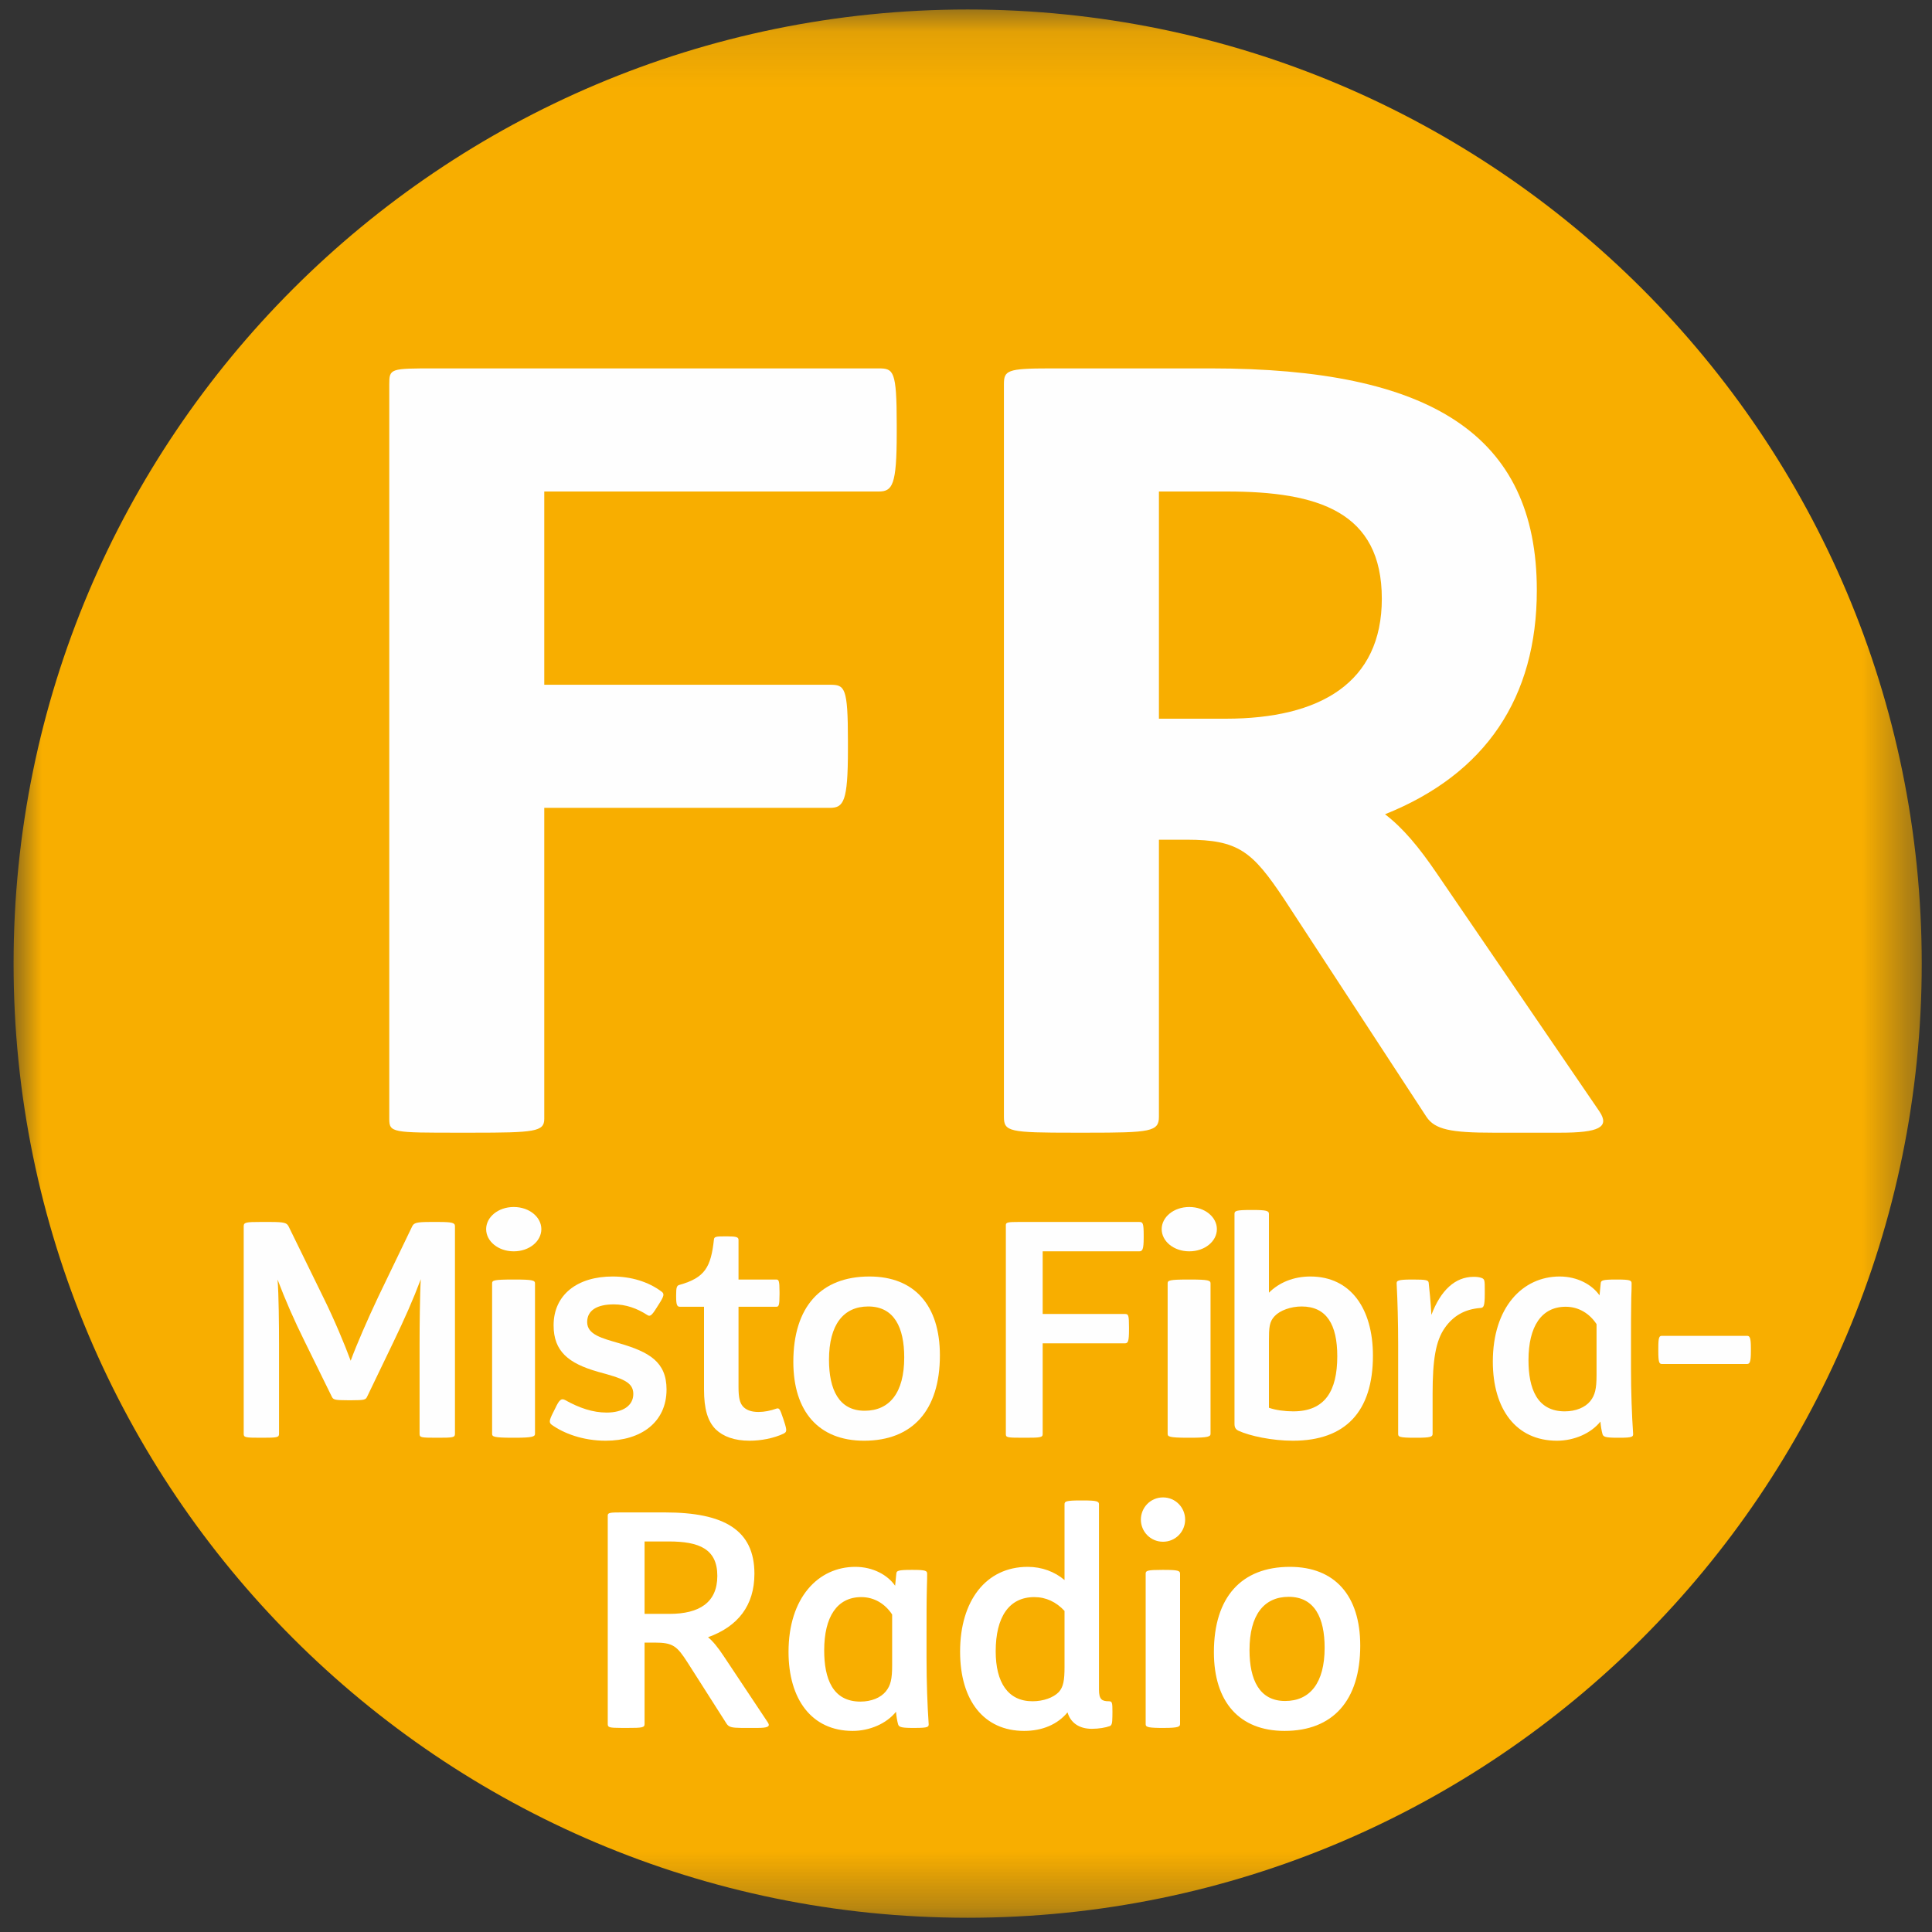
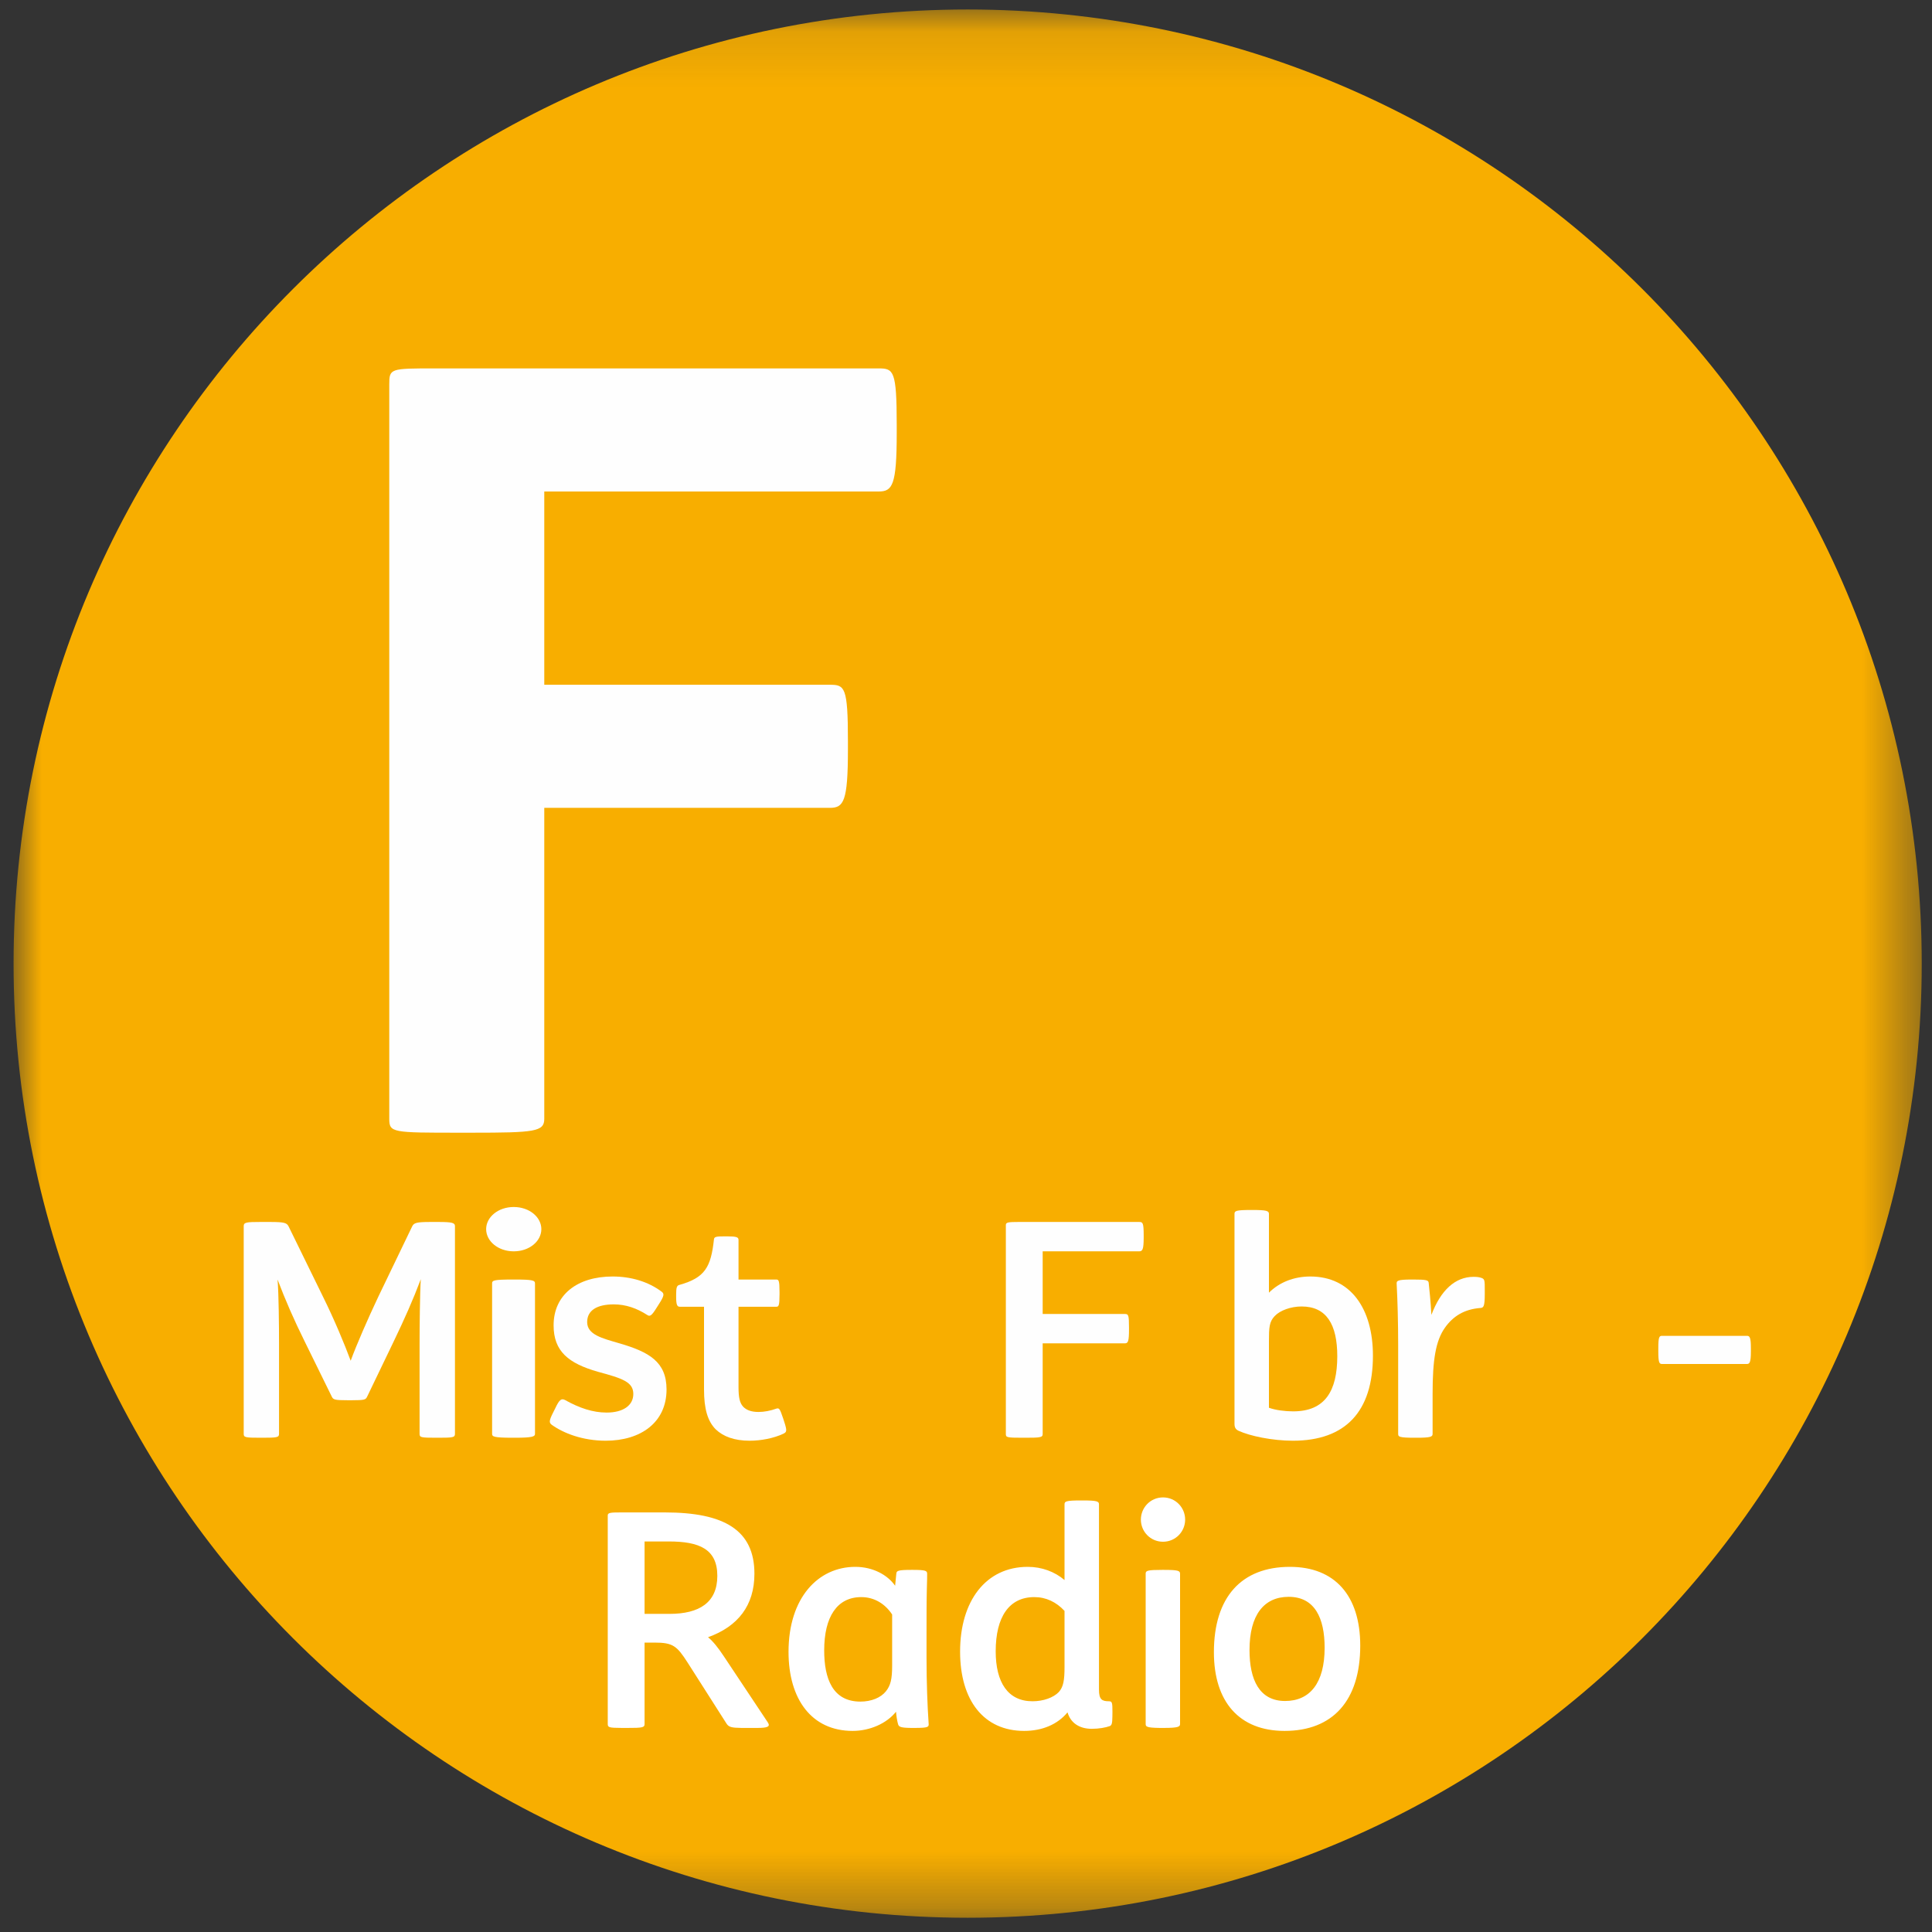
<svg xmlns="http://www.w3.org/2000/svg" xmlns:xlink="http://www.w3.org/1999/xlink" width="35px" height="35px" viewBox="0 0 35 35" version="1.1">
  <rect x="0" y="0" width="35" height="35" fill="#333333" stroke="none" />
  <title>misto-fibra-radio</title>
  <desc>Created with Sketch.</desc>
  <defs>
    <polygon id="path-1" points="0 0.11 34.568 0.11 34.568 34.68 0 34.68" />
  </defs>
  <g id="Symbols" stroke="none" stroke-width="1" fill="none" fill-rule="evenodd">
    <g id="Style/Typography/Bollino/Fibra/VDSL">
      <g id="misto-fibra-radio" transform="translate(0.246, 0)">
        <g id="Group-3" transform="translate(0, 0.062)">
          <g id="Fill-1-Clipped">
            <mask id="mask-2" fill="white">
              <use xlink:href="#path-1" />
            </mask>
            <g id="path-1" />
            <path d="M17.284,34.68 C26.83,34.68 34.568,26.94 34.568,17.394 C34.568,7.848 26.83,0.11 17.284,0.11 C7.738,0.11 -5.17605634e-05,7.848 -5.17605634e-05,17.394 C-5.17605634e-05,26.94 7.738,34.68 17.284,34.68" id="Fill-1" fill="#F8AE00" fill-rule="nonzero" mask="url(#mask-2)" />
          </g>
        </g>
        <path d="M6.806,20.27 L6.806,6.962 C6.806,6.674 6.826,6.674 7.633,6.674 L15.672,6.674 C15.941,6.674 15.999,6.712 15.999,7.693 L15.999,7.847 C15.999,8.789 15.922,8.904 15.672,8.904 L9.614,8.904 L9.614,12.405 L14.788,12.405 C15.057,12.405 15.115,12.443 15.115,13.424 L15.115,13.578 C15.115,14.52 15.038,14.635 14.788,14.635 L9.614,14.635 L9.614,20.27 C9.614,20.501 9.441,20.52 8.306,20.52 L8.076,20.52 C6.864,20.52 6.806,20.52 6.806,20.27" id="Fill-4" fill="#FEFEFE" fill-rule="nonzero" />
-         <path d="M24.787,10.847 C24.787,9.27 23.634,8.904 21.98,8.904 L20.749,8.904 L20.749,13.02 L21.96,13.02 C23.672,13.02 24.787,12.366 24.787,10.847 M28.018,20.52 L26.807,20.52 C26.037,20.52 25.749,20.463 25.595,20.232 L23.018,16.289 C22.441,15.424 22.191,15.212 21.249,15.212 L20.749,15.212 L20.749,20.232 C20.749,20.501 20.595,20.52 19.441,20.52 L19.21,20.52 C18.037,20.52 17.941,20.501 17.941,20.232 L17.941,6.962 C17.941,6.712 17.999,6.674 18.768,6.674 L21.691,6.674 C25.653,6.674 27.595,7.866 27.595,10.693 C27.595,12.635 26.672,14.02 24.845,14.751 C25.172,15.001 25.46,15.347 25.787,15.828 L28.73,20.136 C28.922,20.424 28.711,20.52 28.018,20.52" id="Fill-6" fill="#FEFEFE" fill-rule="nonzero" />
        <path d="M4.169,25.975 L4.169,22.213 C4.169,22.143 4.218,22.137 4.473,22.137 L4.646,22.137 C4.907,22.137 4.95,22.153 4.983,22.219 L5.607,23.494 C5.814,23.912 5.998,24.357 6.107,24.651 C6.215,24.357 6.411,23.907 6.606,23.494 L7.22,22.219 C7.252,22.153 7.296,22.137 7.556,22.137 L7.697,22.137 C7.947,22.137 7.996,22.153 7.996,22.213 L7.996,25.975 C7.996,26.04 7.963,26.046 7.697,26.046 L7.654,26.046 C7.377,26.046 7.355,26.04 7.355,25.975 L7.355,24.336 C7.355,24.043 7.361,23.424 7.377,23.174 C7.236,23.549 7.084,23.891 6.878,24.319 L6.405,25.302 C6.378,25.356 6.367,25.367 6.117,25.367 L6.063,25.367 C5.814,25.367 5.792,25.356 5.765,25.302 L5.282,24.319 C5.075,23.901 4.929,23.565 4.782,23.18 C4.804,23.435 4.809,24.032 4.809,24.341 L4.809,25.975 C4.809,26.04 4.777,26.046 4.505,26.046 L4.473,26.046 C4.196,26.046 4.169,26.04 4.169,25.975" id="Fill-8" fill="#FEFEFE" fill-rule="nonzero" />
        <path d="M8.669,25.975 L8.669,23.25 C8.669,23.196 8.696,23.18 9.041,23.18 L9.081,23.18 C9.406,23.18 9.446,23.196 9.446,23.25 L9.446,25.975 C9.446,26.024 9.406,26.046 9.081,26.046 L9.041,26.046 C8.69,26.046 8.669,26.024 8.669,25.975 M8.561,22.267 C8.561,22.05 8.777,21.866 9.061,21.866 C9.345,21.866 9.561,22.05 9.561,22.267 C9.561,22.485 9.345,22.669 9.061,22.669 C8.777,22.669 8.561,22.485 8.561,22.267" id="Fill-10" fill="#FEFEFE" fill-rule="nonzero" />
        <path d="M9.75,25.812 C9.701,25.774 9.696,25.742 9.777,25.584 L9.815,25.508 C9.886,25.356 9.924,25.329 9.989,25.362 C10.25,25.508 10.494,25.59 10.744,25.59 C11.037,25.59 11.227,25.465 11.227,25.253 C11.227,25.036 11.031,24.971 10.586,24.851 C10.054,24.699 9.783,24.482 9.783,24.01 C9.783,23.456 10.212,23.125 10.852,23.125 C11.183,23.125 11.498,23.217 11.743,23.402 C11.791,23.44 11.786,23.478 11.688,23.63 L11.65,23.69 C11.553,23.847 11.525,23.853 11.476,23.82 C11.292,23.701 11.091,23.63 10.874,23.63 C10.57,23.63 10.391,23.738 10.391,23.95 C10.391,24.178 10.657,24.243 10.977,24.336 C11.515,24.493 11.829,24.672 11.829,25.172 C11.829,25.764 11.368,26.1 10.727,26.1 C10.309,26.1 9.962,25.964 9.75,25.812" id="Fill-12" fill="#FEFEFE" fill-rule="nonzero" />
        <path d="M12.72,25.894 C12.574,25.747 12.508,25.524 12.508,25.172 L12.508,23.673 L12.069,23.673 C12.02,23.673 12.003,23.635 12.003,23.494 L12.003,23.456 C12.003,23.326 12.014,23.288 12.063,23.277 C12.525,23.147 12.633,22.957 12.688,22.452 C12.693,22.403 12.731,22.398 12.888,22.398 L12.932,22.398 C13.1,22.398 13.133,22.414 13.133,22.463 L13.133,23.18 L13.817,23.18 C13.86,23.18 13.876,23.196 13.876,23.407 L13.876,23.445 C13.876,23.657 13.86,23.673 13.817,23.673 L13.133,23.673 L13.133,25.128 C13.133,25.318 13.154,25.421 13.225,25.492 C13.29,25.552 13.377,25.579 13.496,25.579 C13.599,25.579 13.713,25.557 13.817,25.519 C13.871,25.503 13.882,25.519 13.942,25.698 L13.958,25.747 C14.017,25.926 14.007,25.943 13.942,25.975 C13.768,26.056 13.54,26.1 13.334,26.1 C13.057,26.1 12.856,26.024 12.72,25.894" id="Fill-14" fill="#FEFEFE" fill-rule="nonzero" />
-         <path d="M16.135,24.591 C16.135,24.053 15.956,23.668 15.483,23.668 C15.033,23.668 14.772,23.999 14.772,24.634 C14.772,25.172 14.951,25.557 15.418,25.557 C15.869,25.557 16.135,25.231 16.135,24.591 M14.126,24.672 C14.126,23.673 14.626,23.125 15.505,23.125 C16.319,23.125 16.781,23.646 16.781,24.553 C16.781,25.552 16.282,26.1 15.407,26.1 C14.588,26.1 14.126,25.573 14.126,24.672" id="Fill-16" fill="#FEFEFE" fill-rule="nonzero" />
        <path d="M17.976,25.98 L17.976,22.191 C17.976,22.143 18.024,22.137 18.204,22.137 L20.391,22.137 C20.457,22.137 20.473,22.153 20.473,22.381 L20.473,22.419 C20.473,22.637 20.451,22.669 20.391,22.669 L18.643,22.669 L18.643,23.804 L20.131,23.804 C20.196,23.804 20.207,23.82 20.207,24.048 L20.207,24.081 C20.207,24.303 20.19,24.336 20.131,24.336 L18.643,24.336 L18.643,25.98 C18.643,26.04 18.6,26.046 18.334,26.046 L18.28,26.046 C17.997,26.046 17.976,26.04 17.976,25.98" id="Fill-18" fill="#FEFEFE" fill-rule="nonzero" />
-         <path d="M20.907,25.975 L20.907,23.25 C20.907,23.196 20.934,23.18 21.279,23.18 L21.319,23.18 C21.644,23.18 21.684,23.196 21.684,23.25 L21.684,25.975 C21.684,26.024 21.644,26.046 21.319,26.046 L21.279,26.046 C20.927,26.046 20.907,26.024 20.907,25.975 M20.799,22.267 C20.799,22.05 21.015,21.866 21.299,21.866 C21.583,21.866 21.799,22.05 21.799,22.267 C21.799,22.485 21.583,22.669 21.299,22.669 C21.015,22.669 20.799,22.485 20.799,22.267" id="Fill-20" fill="#FEFEFE" fill-rule="nonzero" />
        <path d="M23.98,24.569 C23.98,23.994 23.785,23.668 23.334,23.668 C23.139,23.668 22.943,23.739 22.846,23.842 C22.748,23.945 22.742,24.048 22.742,24.298 L22.742,25.503 C22.862,25.546 23.03,25.568 23.182,25.568 C23.758,25.568 23.98,25.199 23.98,24.569 M22.194,25.921 C22.135,25.894 22.118,25.856 22.118,25.791 L22.118,21.991 C22.118,21.936 22.145,21.92 22.417,21.92 L22.449,21.92 C22.699,21.92 22.742,21.936 22.742,21.991 L22.742,23.418 C22.927,23.234 23.188,23.125 23.492,23.125 C24.23,23.125 24.626,23.717 24.626,24.558 C24.626,25.573 24.127,26.1 23.177,26.1 C22.797,26.1 22.395,26.013 22.194,25.921" id="Fill-22" fill="#FEFEFE" fill-rule="nonzero" />
        <path d="M25.083,25.975 L25.083,24.357 C25.083,23.972 25.072,23.554 25.056,23.261 C25.05,23.201 25.072,23.18 25.327,23.18 L25.36,23.18 C25.588,23.18 25.631,23.19 25.636,23.239 C25.647,23.337 25.674,23.603 25.685,23.82 C25.854,23.375 26.114,23.131 26.451,23.131 C26.505,23.131 26.554,23.136 26.597,23.152 C26.652,23.174 26.652,23.201 26.652,23.375 L26.652,23.44 C26.652,23.668 26.63,23.69 26.576,23.695 C26.277,23.717 26.076,23.847 25.93,24.053 C25.761,24.292 25.707,24.64 25.707,25.248 L25.707,25.975 C25.707,26.029 25.674,26.046 25.414,26.046 L25.387,26.046 C25.099,26.046 25.083,26.029 25.083,25.975" id="Fill-24" fill="#FEFEFE" fill-rule="nonzero" />
-         <path d="M28.563,25.383 C28.649,25.275 28.677,25.161 28.677,24.911 L28.677,23.988 C28.552,23.798 28.356,23.673 28.118,23.673 C27.678,23.673 27.444,24.032 27.444,24.64 C27.444,25.15 27.596,25.568 28.101,25.568 C28.302,25.568 28.47,25.497 28.563,25.383 M26.798,24.667 C26.798,23.684 27.336,23.125 28.009,23.125 C28.329,23.125 28.595,23.272 28.731,23.467 L28.753,23.245 C28.758,23.196 28.785,23.18 29.024,23.18 L29.057,23.18 C29.285,23.18 29.312,23.196 29.312,23.25 C29.312,23.31 29.312,23.359 29.306,23.511 C29.301,23.733 29.301,24.037 29.301,24.309 L29.301,24.781 C29.301,25.221 29.317,25.644 29.339,25.964 C29.344,26.029 29.334,26.046 29.084,26.046 L29.062,26.046 C28.834,26.046 28.801,26.029 28.785,25.981 C28.769,25.926 28.753,25.829 28.747,25.753 C28.579,25.964 28.275,26.1 27.96,26.1 C27.216,26.1 26.798,25.524 26.798,24.667" id="Fill-26" fill="#FEFEFE" fill-rule="nonzero" />
        <path d="M29.796,24.482 L29.796,24.423 C29.796,24.227 29.812,24.2 29.861,24.2 L31.402,24.2 C31.451,24.2 31.473,24.227 31.473,24.423 L31.473,24.482 C31.473,24.678 31.451,24.71 31.402,24.71 L29.861,24.71 C29.812,24.71 29.796,24.678 29.796,24.482" id="Fill-28" fill="#FEFEFE" fill-rule="nonzero" />
        <path d="M11.431,31.232 L11.431,29.757 L11.61,29.757 C11.946,29.757 12.017,29.817 12.212,30.121 L12.917,31.227 C12.957,31.287 13.007,31.301 13.183,31.303 L13.475,31.303 C13.654,31.303 13.714,31.281 13.665,31.205 L12.868,30.007 C12.76,29.844 12.673,29.736 12.581,29.66 C13.123,29.465 13.421,29.085 13.421,28.51 C13.421,27.719 12.874,27.399 11.8,27.399 L10.997,27.399 C10.813,27.399 10.764,27.404 10.764,27.453 L10.764,31.232 C10.764,31.294 10.788,31.302 11.019,31.303 L11.122,31.303 C11.388,31.303 11.431,31.297 11.431,31.232 Z M11.881,29.237 L11.431,29.237 L11.431,27.925 L11.87,27.925 C12.418,27.925 12.749,28.06 12.749,28.548 C12.749,29.031 12.424,29.237 11.881,29.237 Z M15.2,31.357 C15.514,31.357 15.818,31.221 15.986,31.01 C15.992,31.086 16.008,31.184 16.024,31.238 C16.039,31.283 16.069,31.301 16.26,31.303 L16.322,31.303 C16.572,31.303 16.583,31.287 16.577,31.221 C16.555,30.902 16.539,30.479 16.539,30.039 L16.539,29.568 C16.539,29.296 16.539,28.993 16.545,28.77 C16.55,28.619 16.55,28.57 16.55,28.51 C16.55,28.456 16.523,28.44 16.295,28.44 L16.263,28.44 C16.024,28.44 15.997,28.456 15.992,28.505 L15.97,28.727 C15.834,28.532 15.569,28.385 15.249,28.385 C14.576,28.385 14.039,28.944 14.039,29.925 C14.039,30.782 14.457,31.357 15.2,31.357 Z M15.341,30.826 C14.837,30.826 14.685,30.408 14.685,29.898 C14.685,29.291 14.918,28.933 15.357,28.933 C15.596,28.933 15.791,29.058 15.916,29.248 L15.916,30.17 C15.916,30.419 15.889,30.533 15.802,30.641 C15.71,30.755 15.541,30.826 15.341,30.826 Z M18.307,31.357 C18.638,31.357 18.914,31.238 19.093,31.021 C19.147,31.205 19.299,31.319 19.532,31.319 C19.663,31.319 19.782,31.297 19.858,31.27 C19.893,31.255 19.905,31.226 19.906,31.094 L19.907,31.01 C19.907,30.842 19.901,30.82 19.842,30.82 C19.717,30.82 19.663,30.788 19.663,30.609 L19.663,27.252 C19.663,27.198 19.625,27.182 19.37,27.182 L19.337,27.182 C19.066,27.182 19.039,27.198 19.039,27.252 L19.039,28.624 C18.86,28.472 18.627,28.385 18.372,28.385 C17.613,28.385 17.147,29.004 17.147,29.92 C17.147,30.809 17.58,31.357 18.307,31.357 Z M18.459,30.82 C18.014,30.82 17.792,30.479 17.792,29.915 C17.792,29.291 18.036,28.933 18.491,28.933 C18.703,28.933 18.887,29.02 19.039,29.183 L19.039,30.197 C19.039,30.446 19.017,30.56 18.936,30.652 C18.838,30.755 18.654,30.82 18.459,30.82 Z M20.823,27.93 C21.051,27.93 21.224,27.746 21.224,27.529 C21.224,27.312 21.051,27.127 20.823,27.127 C20.595,27.127 20.422,27.312 20.422,27.529 C20.422,27.746 20.595,27.93 20.823,27.93 Z M21.132,31.232 L21.132,28.51 C21.132,28.456 21.1,28.44 20.839,28.44 L20.807,28.44 C20.546,28.44 20.512,28.454 20.509,28.502 L20.509,31.232 C20.509,31.278 20.523,31.3 20.762,31.303 L20.839,31.303 C21.1,31.303 21.132,31.281 21.132,31.232 Z M23.025,31.357 C23.898,31.357 24.396,30.809 24.396,29.812 C24.396,28.906 23.936,28.385 23.122,28.385 C22.244,28.385 21.745,28.933 21.745,29.931 C21.745,30.831 22.206,31.357 23.025,31.357 Z M23.035,30.815 C22.569,30.815 22.39,30.43 22.39,29.893 C22.39,29.259 22.65,28.928 23.1,28.928 C23.572,28.928 23.751,29.313 23.751,29.85 C23.751,30.489 23.485,30.815 23.035,30.815 Z" id="Radio" fill="#FFFFFF" fill-rule="nonzero" />
      </g>
    </g>
  </g>
</svg>